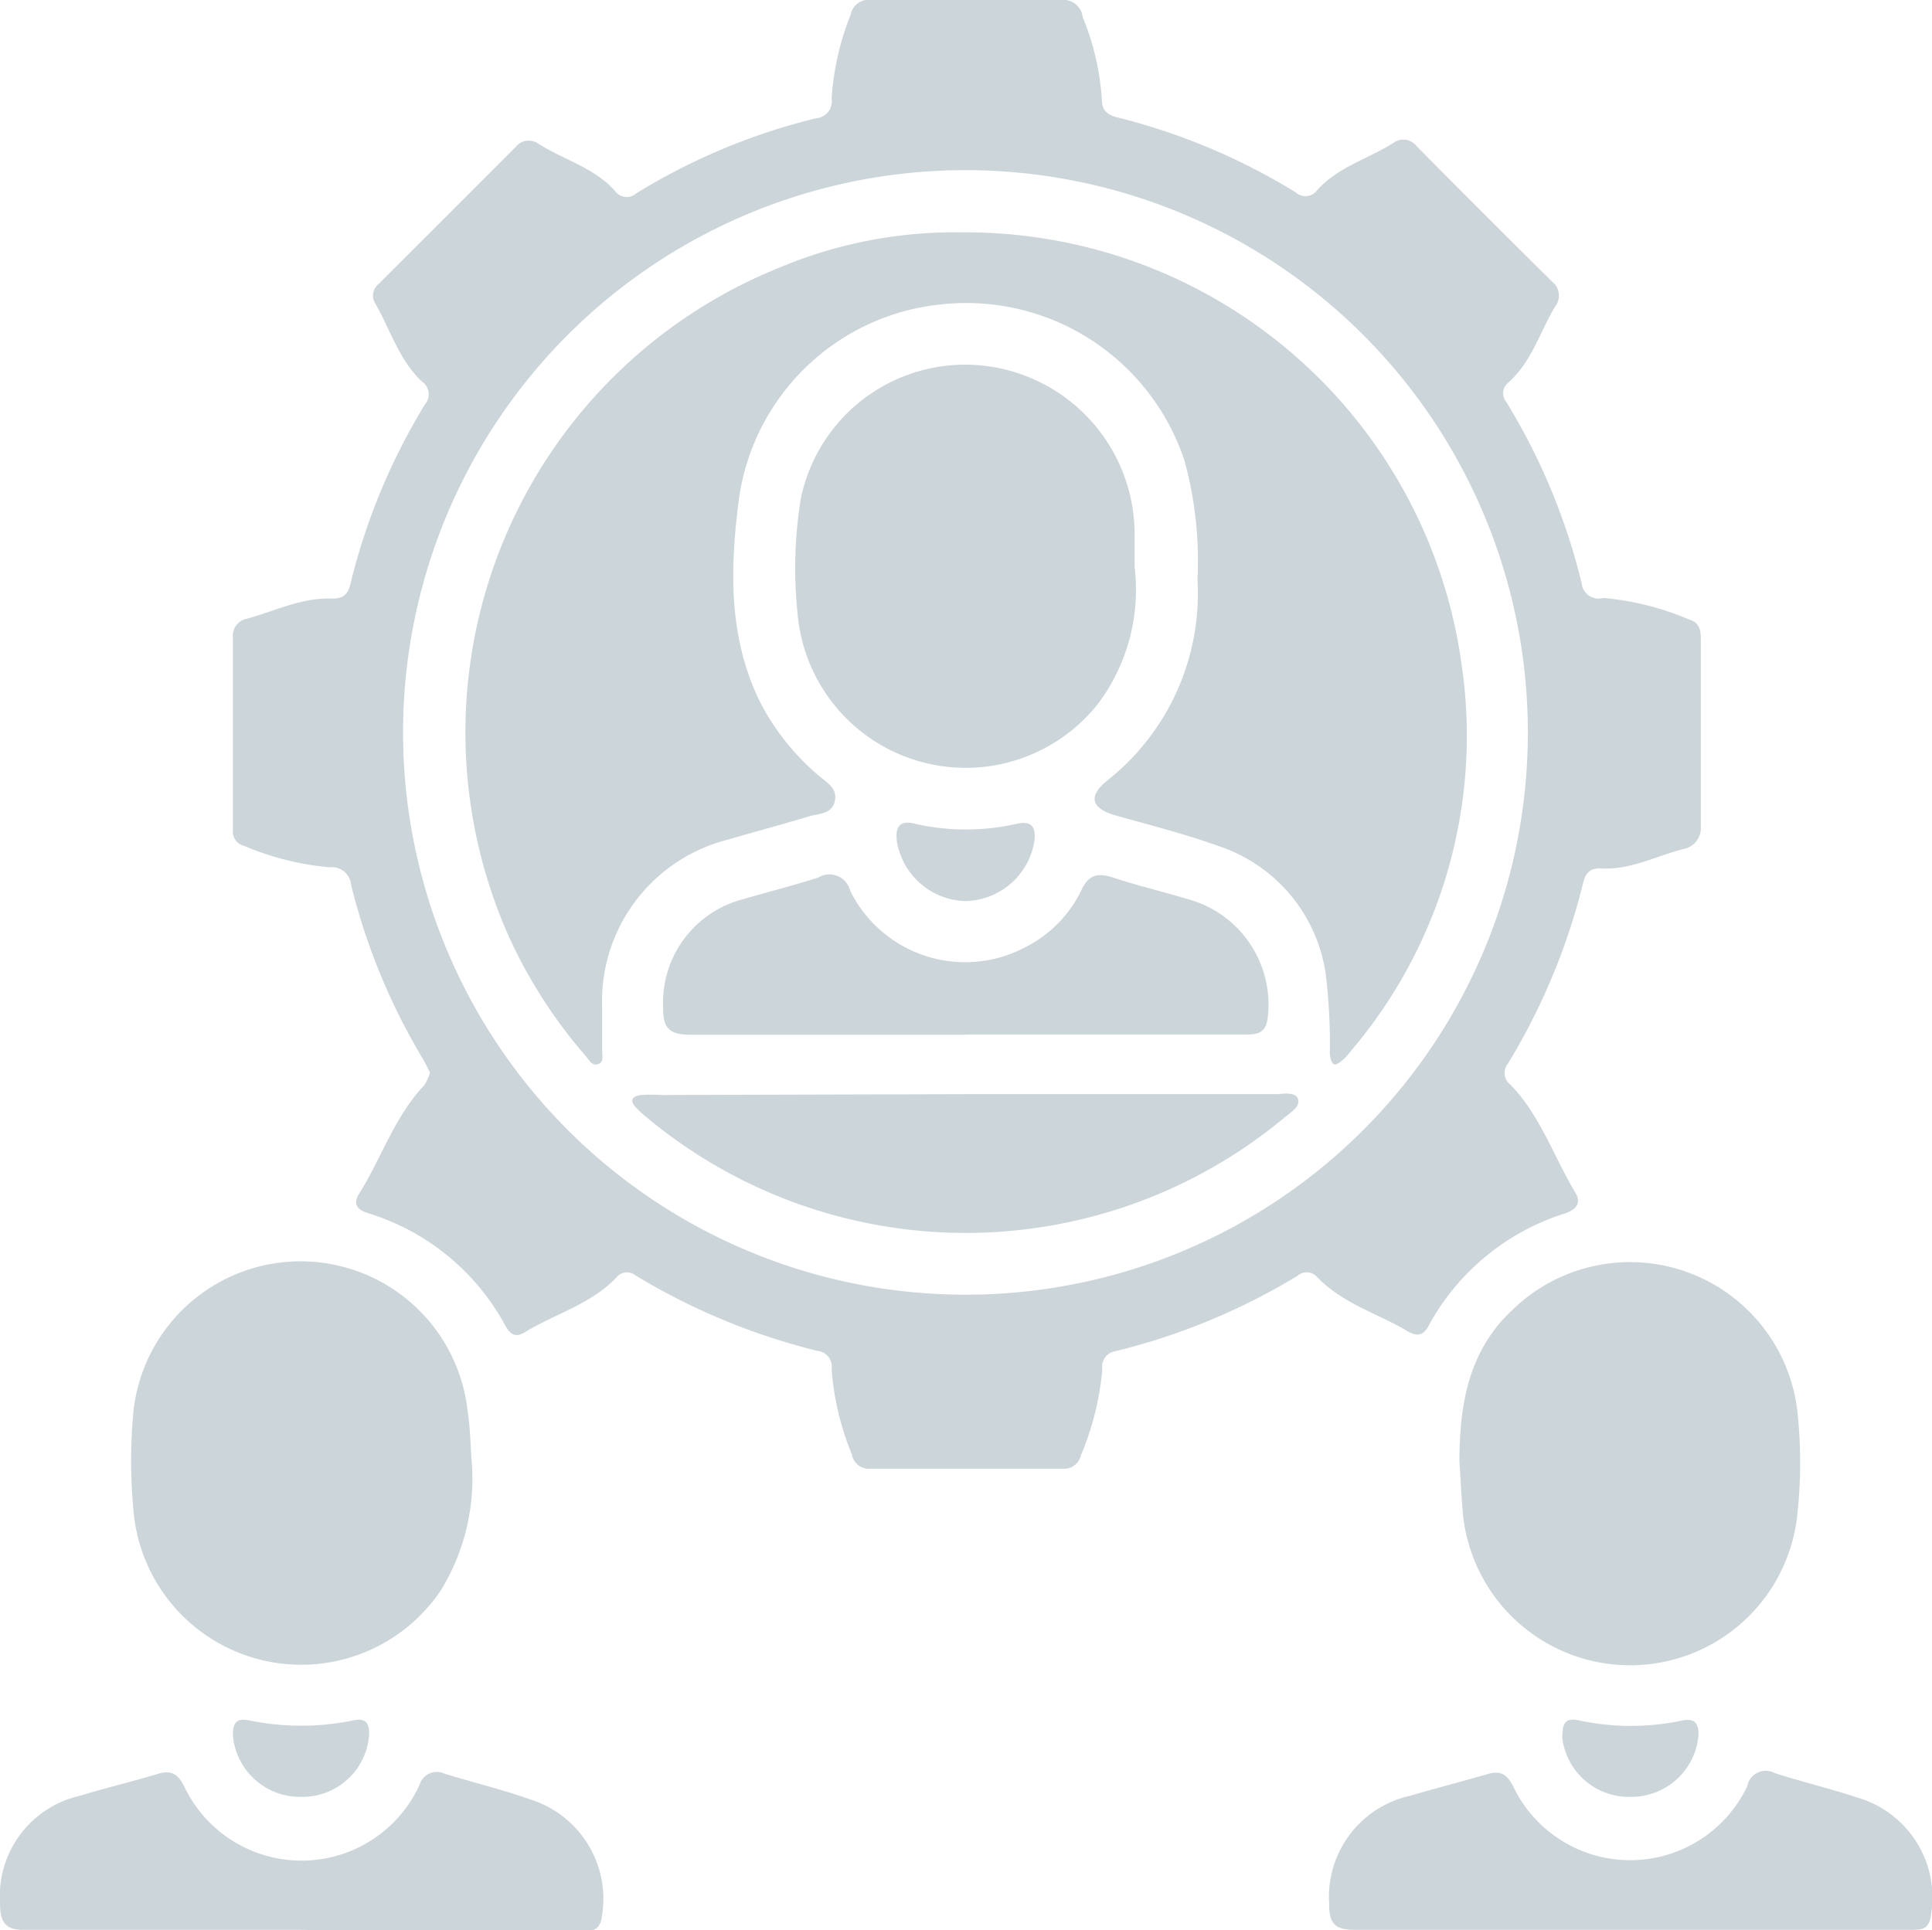
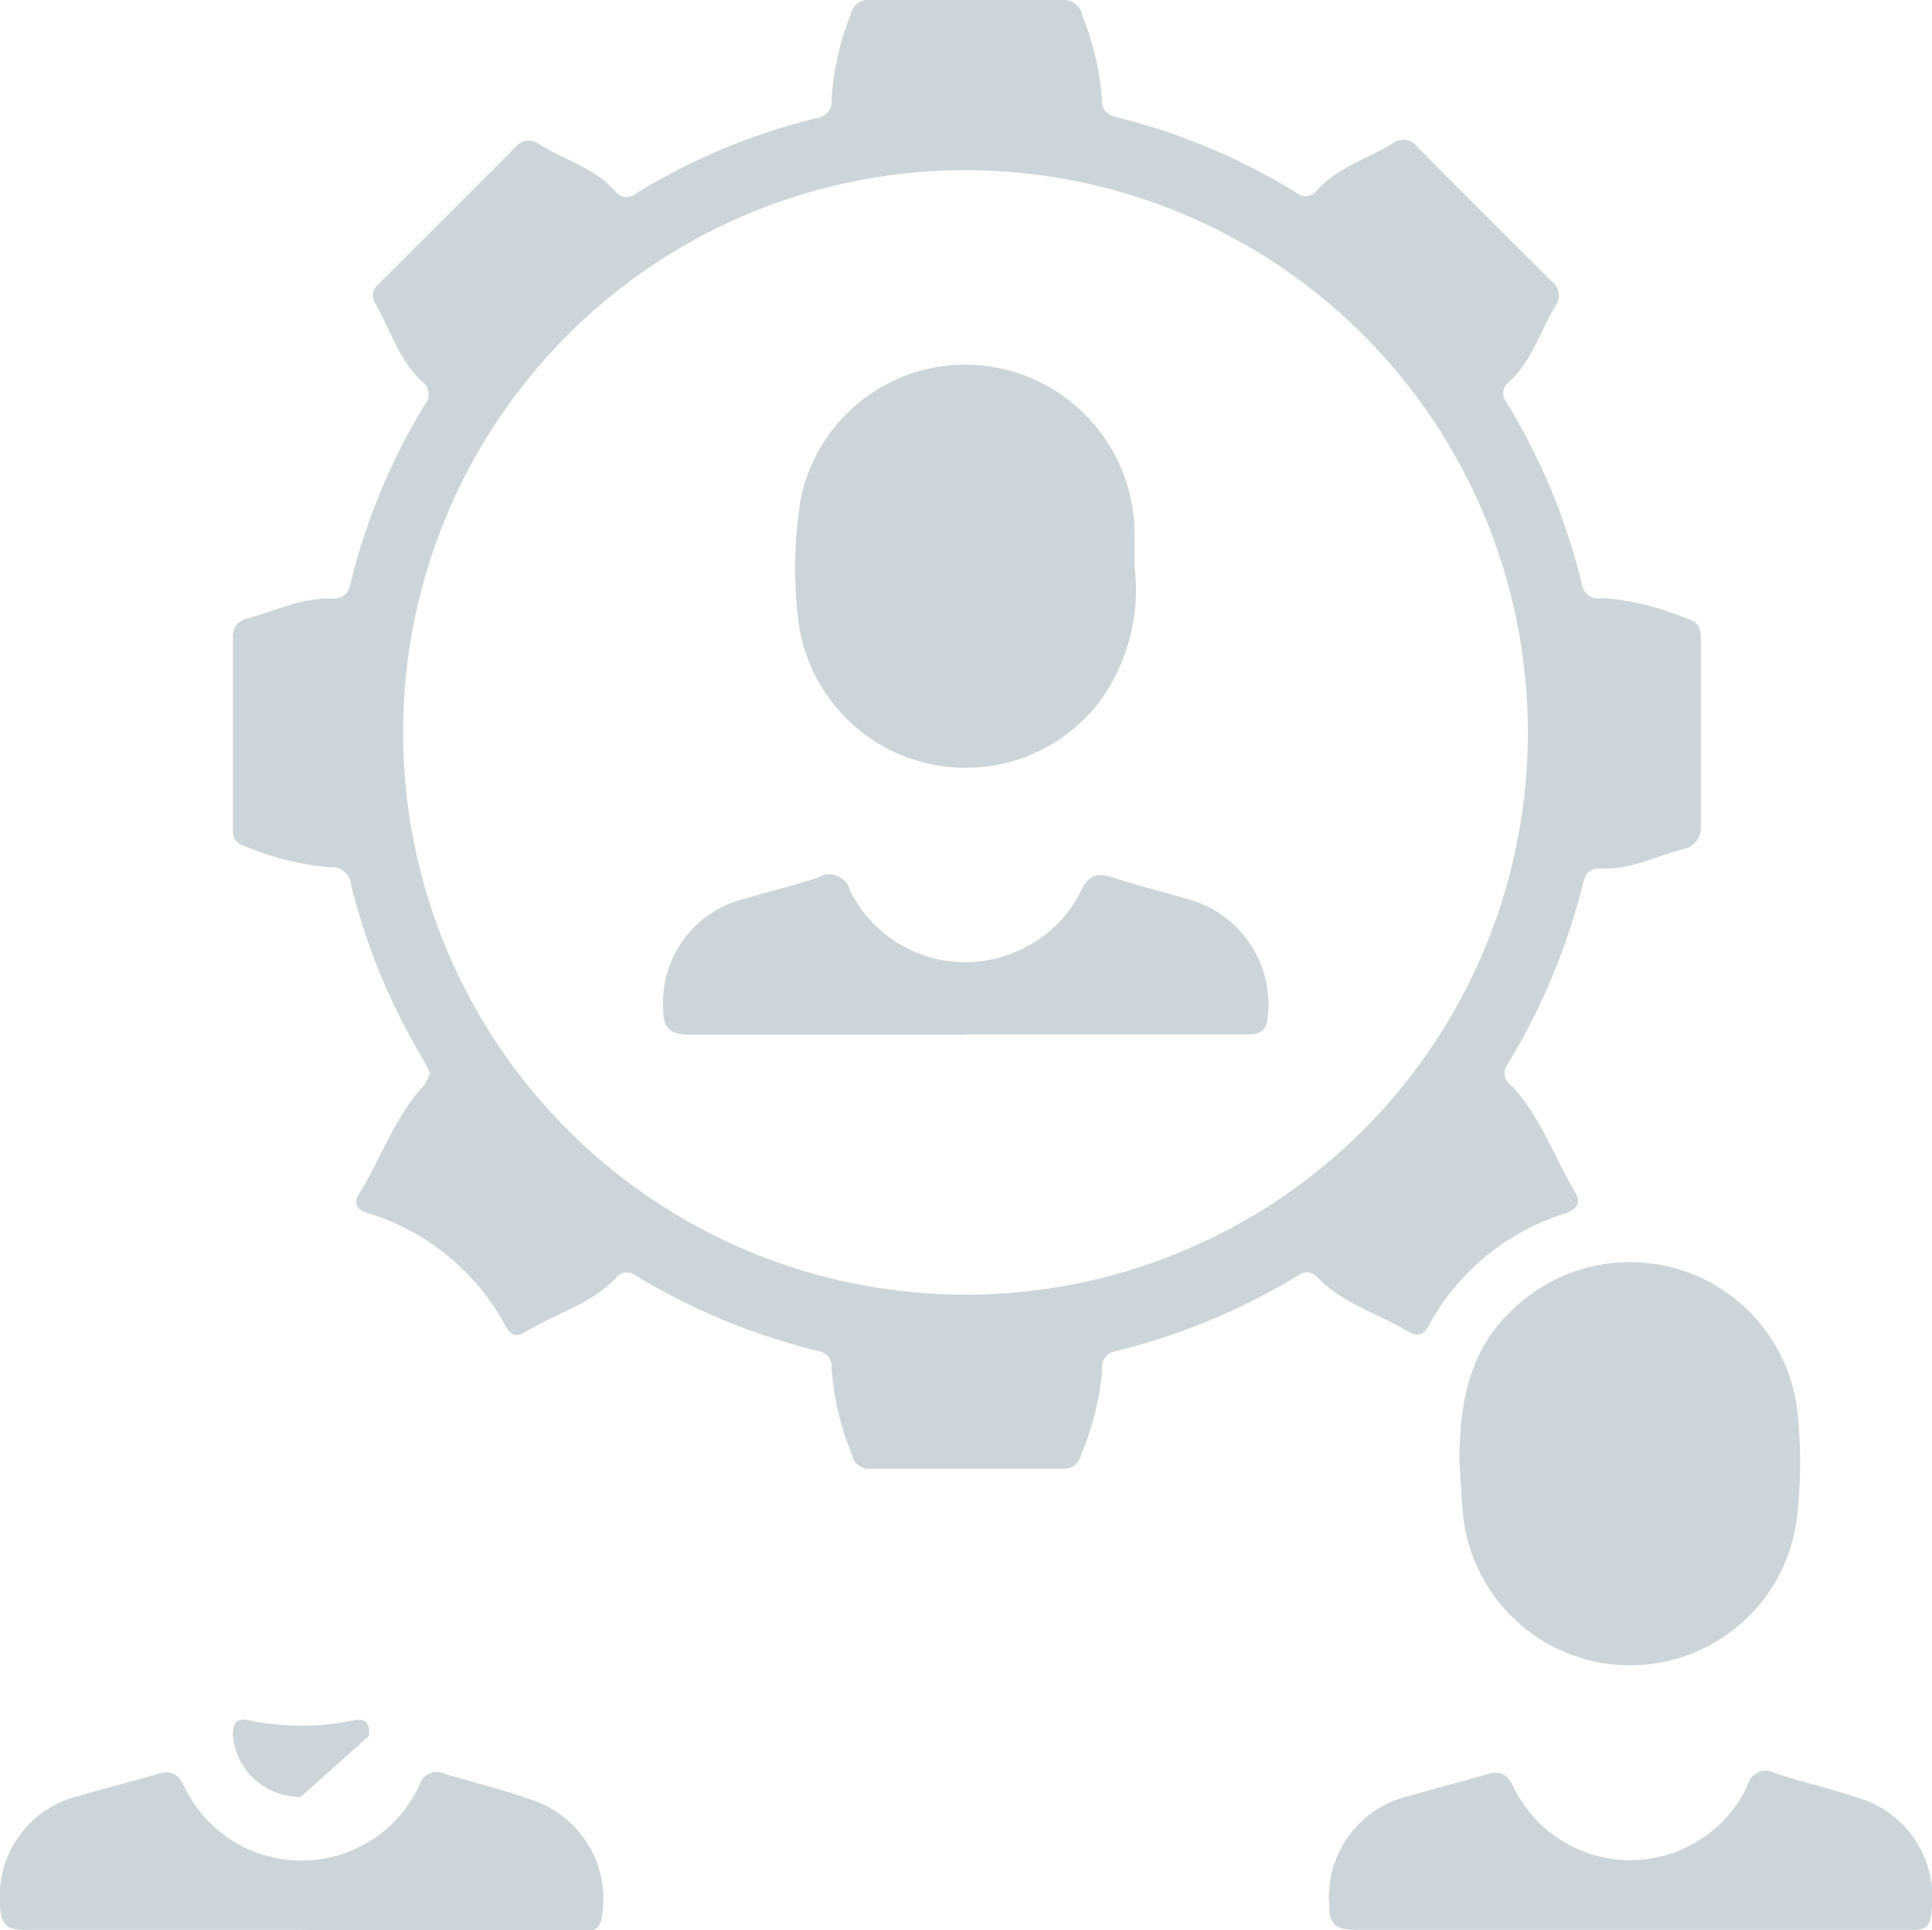
<svg xmlns="http://www.w3.org/2000/svg" id="Capa_1" data-name="Capa 1" viewBox="0 0 90.35 90.29">
  <defs>
    <style>.cls-1{opacity:0.5;}.cls-2{fill:#9aacb5;}</style>
  </defs>
  <title>icono-recursos-humanos</title>
  <g id="uAKAgA" class="cls-1">
    <path class="cls-2" d="M20.11,50.18c-.11-.23-.21-.44-.33-.64a29.72,29.72,0,0,1-3.36-8.14.9.9,0,0,0-1-.83,13.3,13.3,0,0,1-4-1,.7.7,0,0,1-.53-.76q0-4.53,0-9a.81.81,0,0,1,.66-.87c1.32-.36,2.56-1,4-.94.48,0,.72-.19.83-.66a29.47,29.47,0,0,1,3.49-8.42.72.72,0,0,0-.12-1.06c-1.09-1-1.49-2.44-2.21-3.68a.69.69,0,0,1,.17-.9q3.21-3.2,6.4-6.4a.78.78,0,0,1,1.08-.15c1.18.75,2.6,1.11,3.57,2.2a.67.67,0,0,0,1,.11,29.29,29.29,0,0,1,8.41-3.51.79.79,0,0,0,.72-.91A12.71,12.71,0,0,1,39.78.69a.86.86,0,0,1,1-.69q4.42,0,8.85,0a.9.9,0,0,1,1,.79,12.18,12.18,0,0,1,.9,3.89c0,.5.28.7.72.81A29.58,29.58,0,0,1,60.6,9a.67.67,0,0,0,1-.11c1-1.1,2.39-1.46,3.57-2.21a.78.78,0,0,1,1.08.16q3.15,3.18,6.33,6.33a.83.83,0,0,1,.15,1.16c-.72,1.2-1.1,2.6-2.2,3.57a.64.64,0,0,0-.09.9,29.48,29.48,0,0,1,3.53,8.5.79.79,0,0,0,1,.67,13,13,0,0,1,4,1c.5.14.57.5.57.94,0,2.91,0,5.83,0,8.75a1,1,0,0,1-.83,1.06c-1.29.33-2.51,1-3.89.9-.44,0-.66.2-.77.62a30.11,30.11,0,0,1-3.53,8.51.69.69,0,0,0,.13,1c1.38,1.43,2,3.33,3,5,.32.52.09.8-.43,1a11,11,0,0,0-6.43,5.3c-.28.5-.6.43-1,.2-1.4-.83-3-1.27-4.2-2.52a.64.64,0,0,0-.9-.06,30.23,30.23,0,0,1-8.51,3.53.74.74,0,0,0-.63.87,13.39,13.39,0,0,1-1,4,.81.81,0,0,1-.89.63c-3,0-6,0-8.95,0a.8.8,0,0,1-.87-.66,13.08,13.08,0,0,1-.95-4,.74.74,0,0,0-.66-.85,30.52,30.52,0,0,1-8.51-3.53.63.63,0,0,0-.89.09c-1.19,1.26-2.87,1.7-4.29,2.57-.41.25-.66.12-.89-.28a10.94,10.94,0,0,0-6.43-5.29c-.63-.19-.7-.54-.37-1,1-1.63,1.62-3.54,3-5A2.91,2.91,0,0,0,20.11,50.18ZM71.45,34.31A26.3,26.3,0,1,0,45.11,60.56,26.29,26.29,0,0,0,71.45,34.31Z" />
-     <path class="cls-2" d="M22.07,68.51a10,10,0,0,1-1.44,5.86A7.87,7.87,0,0,1,6.24,70.63a24.48,24.48,0,0,1,0-4.61,7.86,7.86,0,0,1,15.63,0C22,66.84,22,67.68,22.07,68.51Z" />
    <path class="cls-2" d="M68.25,68.38c0-2.67.42-5.18,2.46-7.09a7.88,7.88,0,0,1,13.35,4.77,22.47,22.47,0,0,1,0,4.71,7.86,7.86,0,0,1-15.64.11C68.34,70.05,68.31,69.22,68.25,68.38Z" />
    <path class="cls-2" d="M14,90.27c-4.26,0-8.51,0-12.77,0C.3,90.3,0,90,0,89A4.81,4.81,0,0,1,3.73,84c1.19-.36,2.39-.65,3.57-1,.67-.22,1-.07,1.32.57a6.07,6.07,0,0,0,11-.08.84.84,0,0,1,1.18-.52c1.34.41,2.71.74,4,1.2a4.88,4.88,0,0,1,3.34,5.52c-.11.72-.59.62-1,.62-3.55,0-7.11,0-10.66,0Z" />
    <path class="cls-2" d="M76.23,90.27c-4.29,0-8.58,0-12.87,0-.92,0-1.21-.28-1.2-1.2A4.84,4.84,0,0,1,65.94,84c1.19-.35,2.39-.66,3.58-1,.61-.19.92-.06,1.24.55a6.06,6.06,0,0,0,10.95,0A.88.88,0,0,1,83,82.94c1.28.41,2.58.72,3.85,1.14A4.87,4.87,0,0,1,90.3,89.6c-.09.71-.52.67-1,.67H76.23Z" />
-     <path class="cls-2" d="M14.07,84.05a3.15,3.15,0,0,1-3.18-2.88c0-.56.15-.82.75-.7a12,12,0,0,0,4.89,0c.63-.13.75.19.73.72A3.13,3.13,0,0,1,14.07,84.05Z" />
-     <path class="cls-2" d="M76.26,84.05a3.14,3.14,0,0,1-3.2-2.75c0-.61.08-1,.81-.82a11.54,11.54,0,0,0,4.79,0c.59-.12.78.12.77.69A3.15,3.15,0,0,1,76.26,84.05Z" />
-     <path class="cls-2" d="M45,10.87A23.4,23.4,0,0,1,68.37,31.21a22.76,22.76,0,0,1-5.16,17.91,3.47,3.47,0,0,1-.4.45c-.12.1-.29.24-.41.22s-.2-.31-.21-.5A27.15,27.15,0,0,0,62,45.58a7.42,7.42,0,0,0-5-6c-1.61-.58-3.28-1-4.91-1.46-1.07-.33-1.2-.89-.31-1.61A11.16,11.16,0,0,0,56,27.1a17.66,17.66,0,0,0-.61-5.56A10.75,10.75,0,0,0,44,14.24a10.62,10.62,0,0,0-9.45,9.15c-.41,3.2-.5,6.41,1,9.46a11.26,11.26,0,0,0,2.74,3.43c.36.32.89.58.75,1.2s-.77.57-1.22.71c-1.24.38-2.51.71-3.76,1.08a7.8,7.8,0,0,0-5.9,7.9c0,.67,0,1.34,0,2,0,.22.09.53-.2.61s-.41-.19-.55-.36a23.11,23.11,0,0,1-3.59-5.56A23.44,23.44,0,0,1,36.47,12.51,21.12,21.12,0,0,1,45,10.87Z" />
+     <path class="cls-2" d="M14.07,84.05a3.15,3.15,0,0,1-3.18-2.88c0-.56.15-.82.75-.7a12,12,0,0,0,4.89,0c.63-.13.75.19.73.72Z" />
    <path class="cls-2" d="M53.06,26.53a8.89,8.89,0,0,1-1.68,6.35A7.89,7.89,0,0,1,37.3,28.72a20.35,20.35,0,0,1,.15-5.4,7.85,7.85,0,0,1,8.82-6.18,7.94,7.94,0,0,1,6.79,7.79Z" />
    <path class="cls-2" d="M45.15,48.4c-4.29,0-8.58,0-12.87,0-1,0-1.28-.33-1.27-1.28a5,5,0,0,1,3.78-5.07c1.15-.34,2.33-.63,3.47-1a1,1,0,0,1,1.5.62A6,6,0,0,0,48,44.28a5.8,5.8,0,0,0,2.56-2.62c.35-.75.77-.85,1.5-.61,1.21.4,2.45.69,3.67,1.06a5.11,5.11,0,0,1,3.55,5.53c-.09.72-.53.75-1.06.75H45.15Z" />
-     <path class="cls-2" d="M45.12,51.18H59c.23,0,.47,0,.7,0s.87-.14,1,.22-.36.65-.65.89a23.29,23.29,0,0,1-29.78,0,5.8,5.8,0,0,1-.52-.47c-.32-.33-.2-.54.21-.6a8.35,8.35,0,0,1,1,0Z" />
-     <path class="cls-2" d="M45.15,42.15a3.34,3.34,0,0,1-3.21-2.81c-.07-.63.11-1,.84-.81a10.71,10.71,0,0,0,4.78,0c.74-.16.89.22.81.84A3.34,3.34,0,0,1,45.15,42.15Z" />
  </g>
</svg>